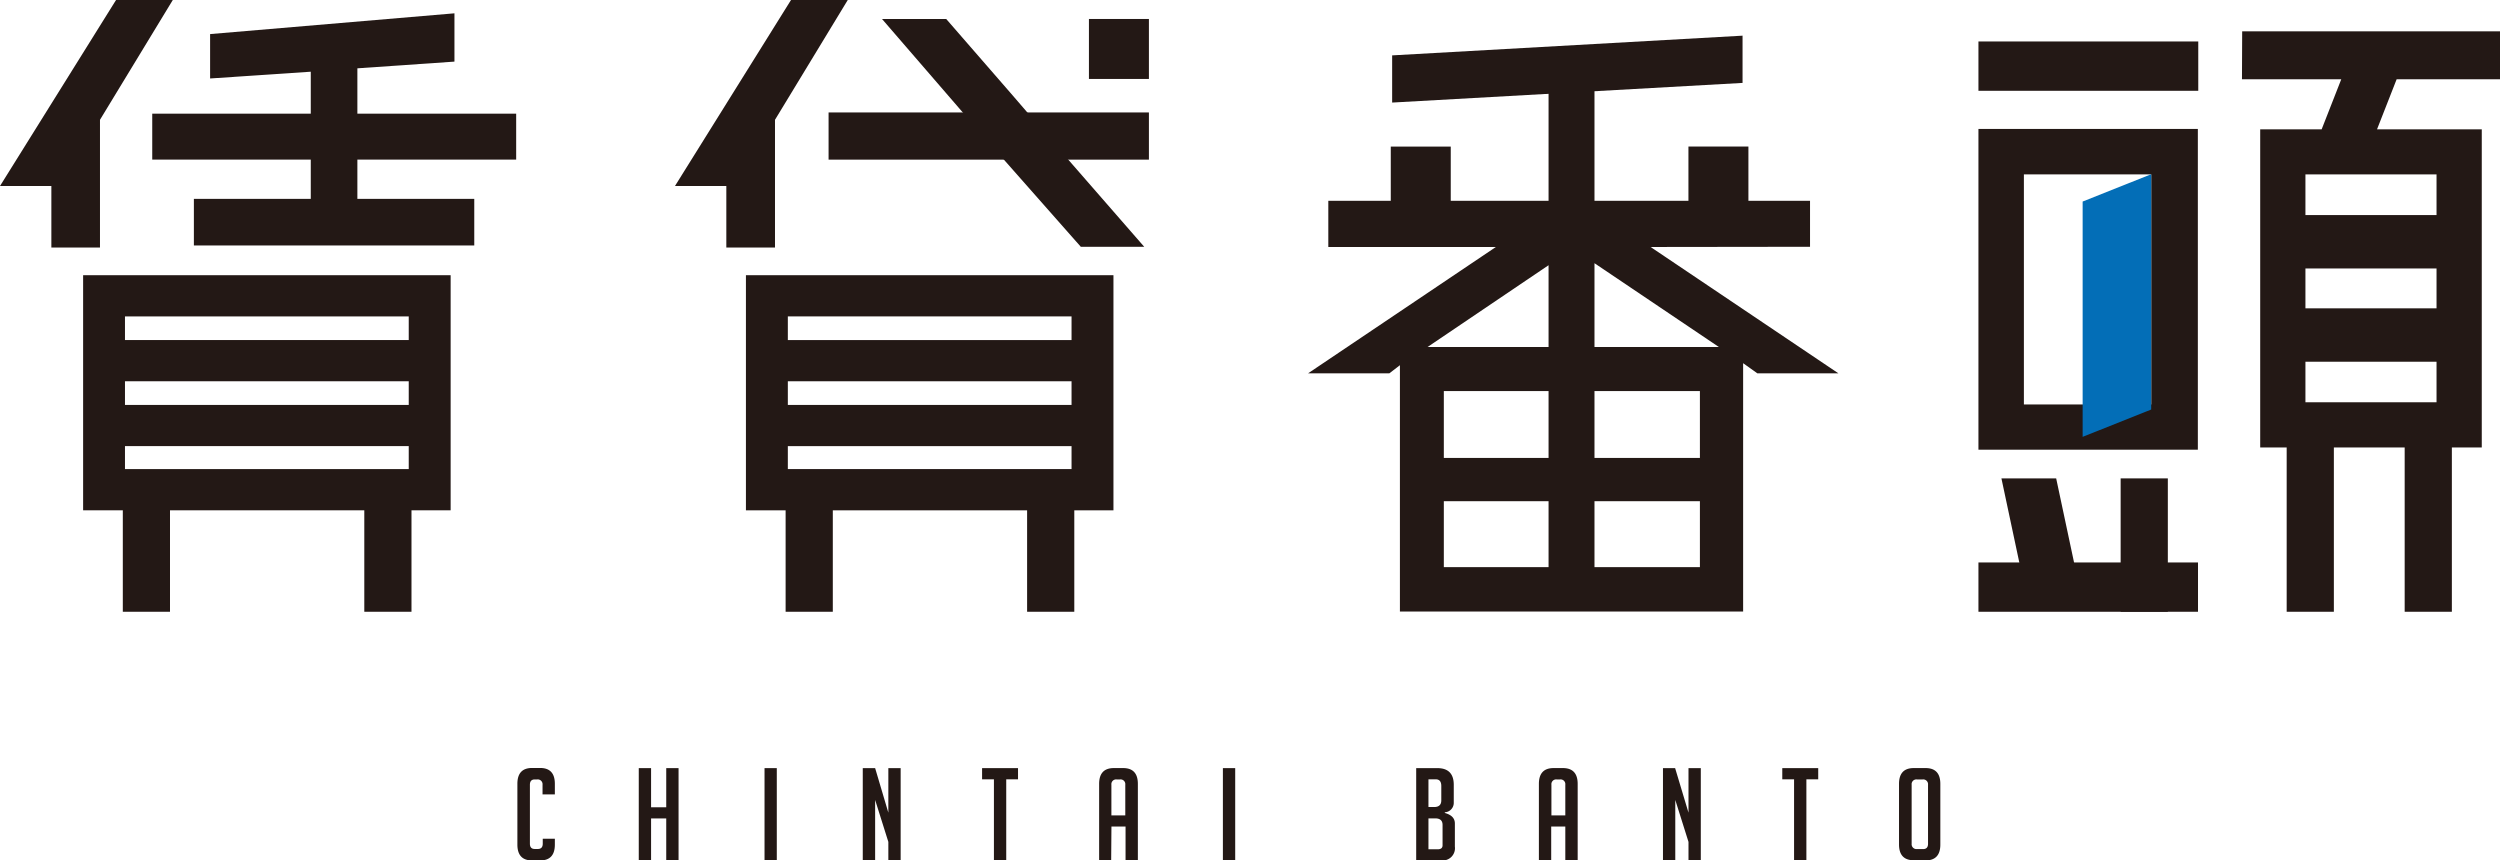
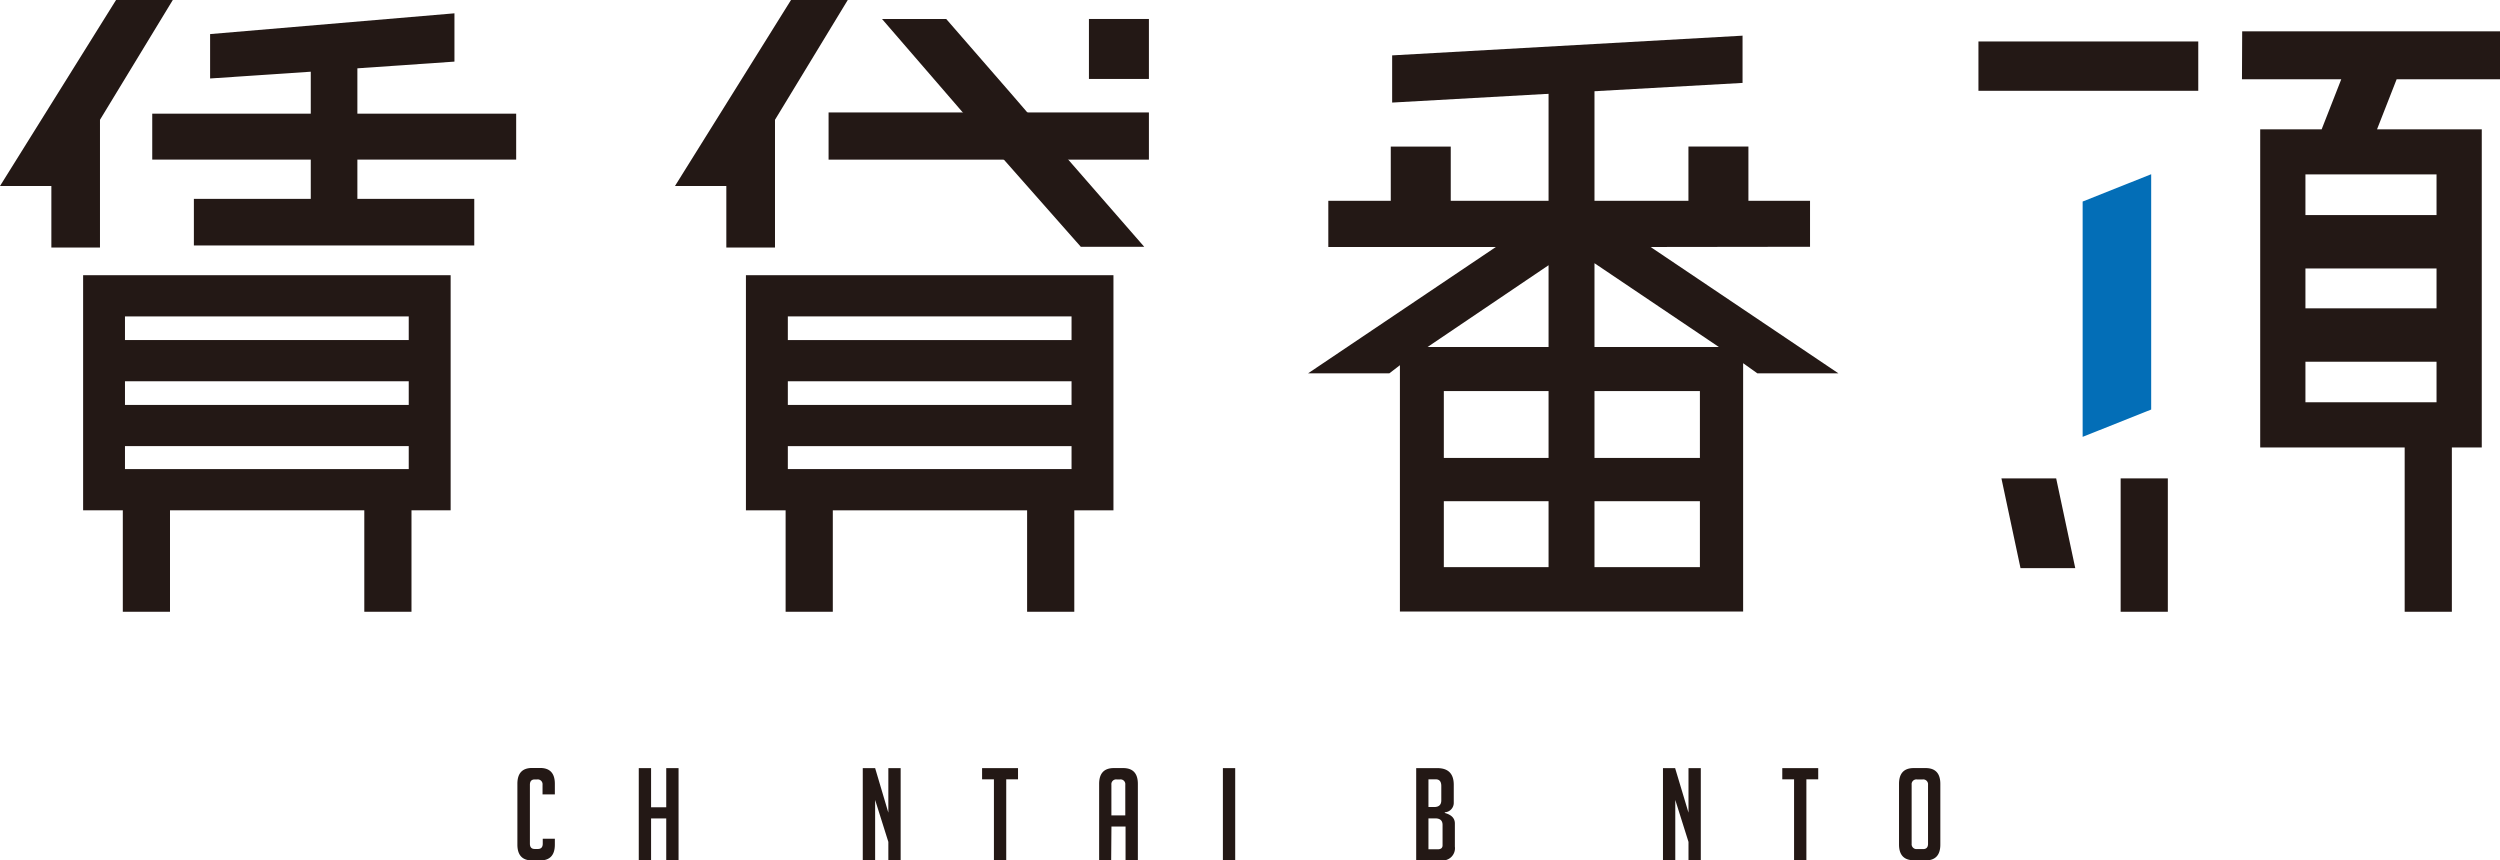
<svg xmlns="http://www.w3.org/2000/svg" viewBox="0 0 473.1 162.8">
  <defs>
    <style>.cls-1{fill:#231815;}.cls-2{fill:#036eb7;}</style>
  </defs>
  <title>アセット 6</title>
  <g id="レイヤー_2" data-name="レイヤー 2">
    <g id="Objects">
      <path class="cls-1" d="M67.63,21.51H97.68V30.2H67.63v7.43H89.75v8.82H36.69V37.63H58.81V30.2h-30V21.51h30V13.57L39.76,14.85V6.45L86,2.52v9.14L67.63,12.93Z" />
      <polygon class="cls-1" points="18.92 46.84 9.72 46.84 9.72 35.2 0 35.2 21.96 0 32.7 0 18.92 22.67 18.92 46.84" />
      <path class="cls-1" d="M15.73,52.08V96.57H85.28V52.08ZM77.35,88.77H23.65V84.42h53.7Zm0-12.14H23.65V72.15h53.7Zm0-12.28H23.65V59.88h53.7Z" />
      <rect class="cls-1" x="17.38" y="100.99" width="20.64" height="8.93" transform="translate(-77.75 133.15) rotate(-90)" />
      <rect class="cls-1" x="63.08" y="100.99" width="20.64" height="8.93" transform="translate(-32.05 178.85) rotate(-90)" />
      <path class="cls-1" d="M198.66,26.2l17.88,20.51h-12L187,26.84l-7.29-8.44L166.91,3.59h12.15l12.32,14.17Z" />
      <polygon class="cls-1" points="146.66 46.84 137.45 46.84 137.45 35.2 127.73 35.2 149.69 0 160.43 0 146.66 22.67 146.66 46.84" />
      <path class="cls-1" d="M141.16,52.08V96.57h69.55V52.08Zm61.62,36.69H149.09V84.42h53.69Zm0-12.14H149.09V72.15h53.69Zm0-12.28H149.09V59.88h53.69Z" />
      <rect class="cls-1" x="142.82" y="100.99" width="20.64" height="8.93" transform="translate(47.68 258.59) rotate(-90)" />
      <rect class="cls-1" x="156.8" y="21.28" width="60.62" height="8.93" />
      <rect class="cls-1" x="188.52" y="100.99" width="20.64" height="8.93" transform="translate(93.38 304.29) rotate(-90)" />
      <rect class="cls-1" x="206.07" y="3.59" width="11.35" height="11.35" transform="translate(202.48 221.01) rotate(-90)" />
      <path class="cls-1" d="M312.36,46.74,347.9,70.65H332.56l-2.69-1.92v47H264.92V69.11l-2,1.54H247.54l35.54-23.91H251.37V38h41.68V10.6l8.69-.39V38h40.79v8.7ZM293.05,65.66V50.19L270.16,65.66Zm0,21V74H273.23V86.66Zm0,20.67V94.85H273.23v12.48Zm8.69-41.67h23.53L301.74,49.81Zm19.95,21V74H301.74V86.66Zm0,20.67V94.85H301.74v12.48Z" />
      <polygon class="cls-1" points="329.76 15.69 263.45 19.41 263.45 10.48 329.76 6.75 329.76 15.69" />
      <rect class="cls-1" x="263.18" y="27.74" width="11.35" height="11.35" transform="translate(235.45 302.27) rotate(-90)" />
      <rect class="cls-1" x="319.52" y="27.74" width="11.35" height="11.35" transform="translate(291.78 358.6) rotate(-90)" />
      <path class="cls-1" d="M416,7.85v9.33H374.4V7.85Zm8.31-1.92H473.1V15H453.54l-3.71,9.47h19.82V84.68H427.72V24.47h11.63L443.06,15H424.27ZM461.09,40.7V33H436.28V40.7Zm0,17.65V50.8H436.28v7.55ZM436.28,76.12h24.81V68.45H436.28Z" />
-       <rect class="cls-1" x="420.59" y="94.69" width="33.23" height="8.93" transform="translate(338.04 536.36) rotate(-90)" />
      <rect class="cls-1" x="442.91" y="94.69" width="33.23" height="8.93" transform="translate(360.37 558.68) rotate(-90)" />
      <rect class="cls-1" x="393.16" y="98.69" width="25.24" height="8.93" transform="translate(302.62 508.93) rotate(-90)" />
      <polygon class="cls-1" points="382.36 107.51 378.75 90.53 389.11 90.53 392.72 107.51 382.36 107.51" />
-       <rect class="cls-1" x="374.4" y="106.44" width="41.55" height="9.33" />
-       <path class="cls-1" d="M374.4,24.4V85.1h41.52V24.4Zm32.7,52.14H383V33H407.1Z" />
      <polygon class="cls-2" points="407.09 32.97 407.09 77.5 394.12 82.67 394.12 38.14 407.09 32.97" />
      <path class="cls-1" d="M105,158.72v1.11q0,3-2.79,3h-1.51q-2.79,0-2.79-3v-11.5q0-3,2.79-3h1.51q2.79,0,2.79,3v2h-2.33V148.5a.91.91,0,0,0-1-1h-.47c-.61,0-.92.34-.92,1v11.16c0,.68.31,1,.92,1h.59c.61,0,.92-.34.92-1v-.94Z" />
      <path class="cls-1" d="M126.08,162.8v-7.92h-2.87v7.92h-2.33V145.36h2.33v7.41h2.87v-7.41h2.33V162.8Z" />
-       <path class="cls-1" d="M144.68,162.8V145.36H147V162.8Z" />
+       <path class="cls-1" d="M144.68,162.8H147V162.8Z" />
      <path class="cls-1" d="M168.11,153.79v-8.43h2.33V162.8h-2.33v-3.48l-2.5-7.94V162.8h-2.34V145.36h2.34Z" />
      <path class="cls-1" d="M190.42,147.48V162.8h-2.33V147.48h-2.24v-2.12h6.8v2.12Z" />
      <path class="cls-1" d="M210.28,162.8H208V148.35c0-2,.93-3,2.79-3h1.75c1.86,0,2.79,1,2.79,3V162.8H213v-6.39h-2.67Zm2.67-8.5v-5.8a.9.9,0,0,0-1-1h-.63a.9.9,0,0,0-1,1v5.8Z" />
      <path class="cls-1" d="M231.42,162.8V145.36h2.33V162.8Z" />
      <path class="cls-1" d="M273.4,153.84c1.28.35,1.92,1,1.92,2v4.37a2.32,2.32,0,0,1-2.65,2.6H268V145.36h4c2.07,0,3.11,1.06,3.11,3.16v3.35a1.79,1.79,0,0,1-1.68,1.85Zm-3.08-1.12h1.09c.89,0,1.34-.42,1.34-1.26v-2.72q0-1.26-1.05-1.26h-1.38Zm0,8h1.75c.61,0,.92-.25.92-.75v-3.86c0-.82-.46-1.24-1.38-1.24h-1.29Z" />
-       <path class="cls-1" d="M293.55,162.8h-2.33V148.35c0-2,.93-3,2.79-3h1.75c1.86,0,2.8,1,2.8,3V162.8h-2.34v-6.39h-2.67Zm2.67-8.5v-5.8a.9.9,0,0,0-1-1h-.63a.9.9,0,0,0-1,1v5.8Z" />
      <path class="cls-1" d="M319.53,153.79v-8.43h2.33V162.8h-2.33v-3.48l-2.5-7.94V162.8H314.7V145.36H317Z" />
      <path class="cls-1" d="M341.84,147.48V162.8h-2.33V147.48h-2.23v-2.12h6.8v2.12Z" />
      <path class="cls-1" d="M362.19,162.8q-2.82,0-2.82-3V148.35c0-2,.93-3,2.79-3h2.24c1.86,0,2.79,1,2.79,3v11.48q0,3-2.82,3Zm.56-2.12h1.19c.61,0,.92-.34.92-1V148.5a.91.91,0,0,0-1-1h-1.1a.9.9,0,0,0-1,1v11.16A.92.92,0,0,0,362.75,160.68Z" />
    </g>
  </g>
</svg>